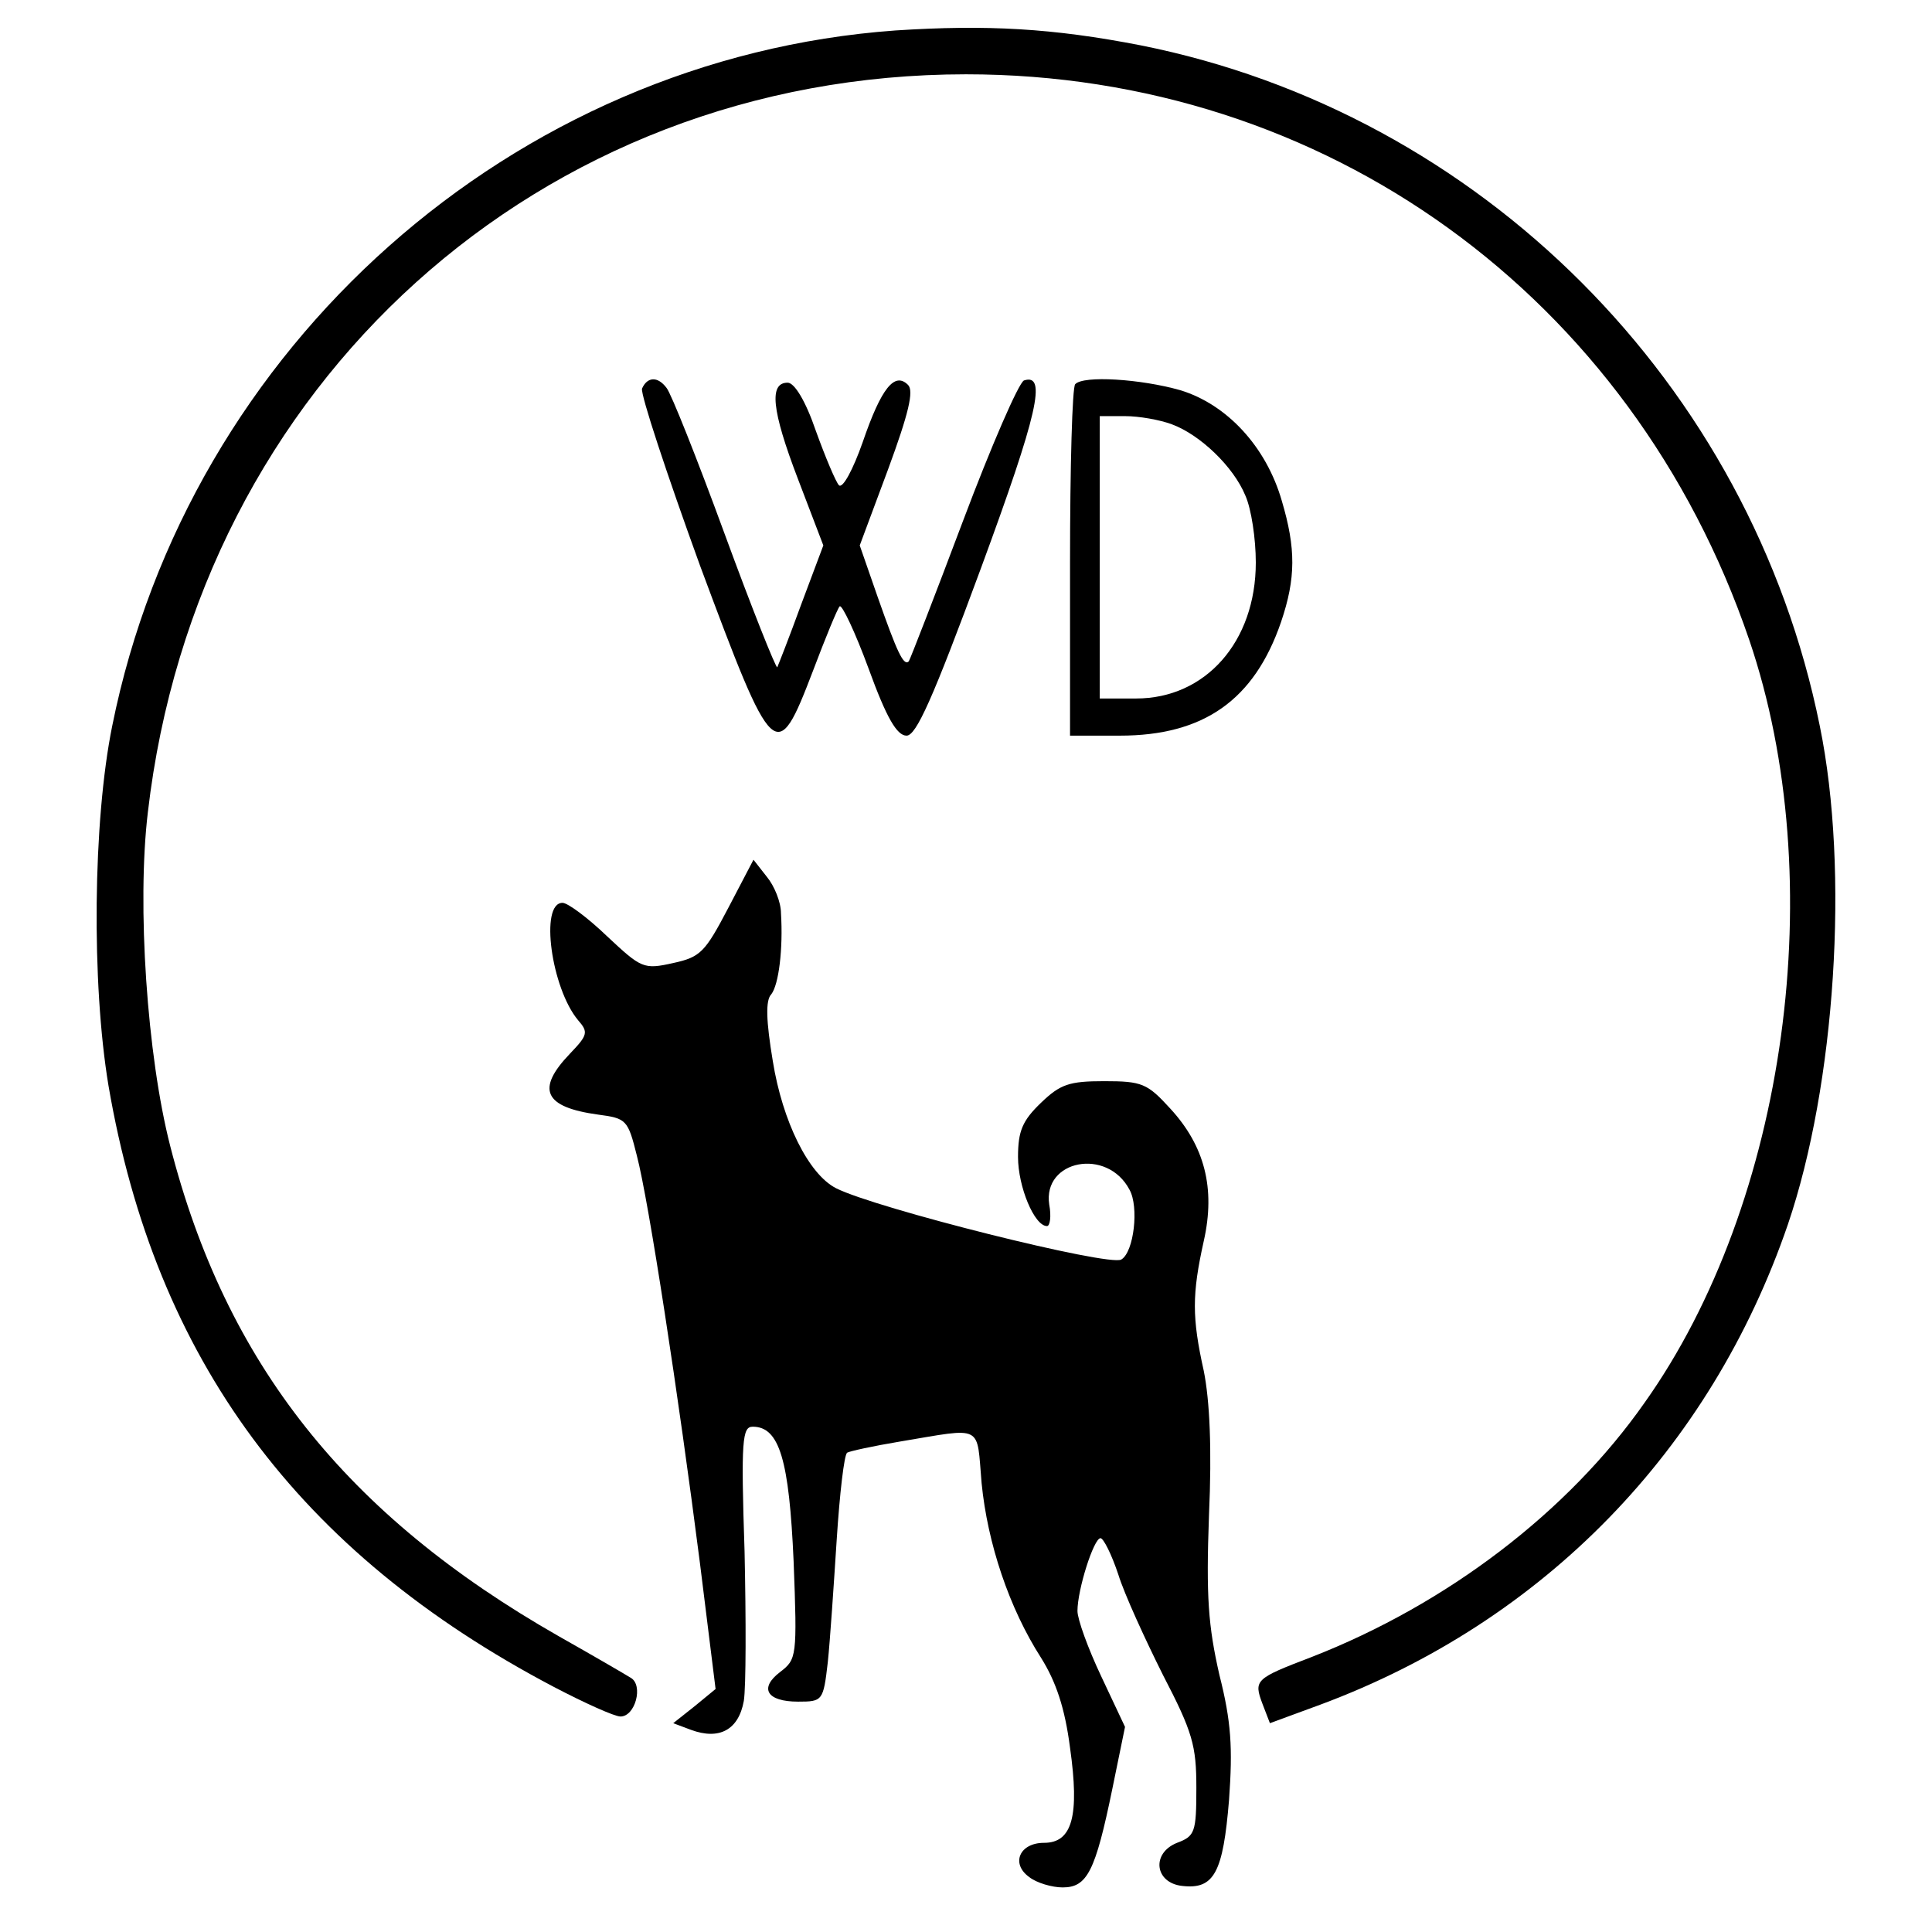
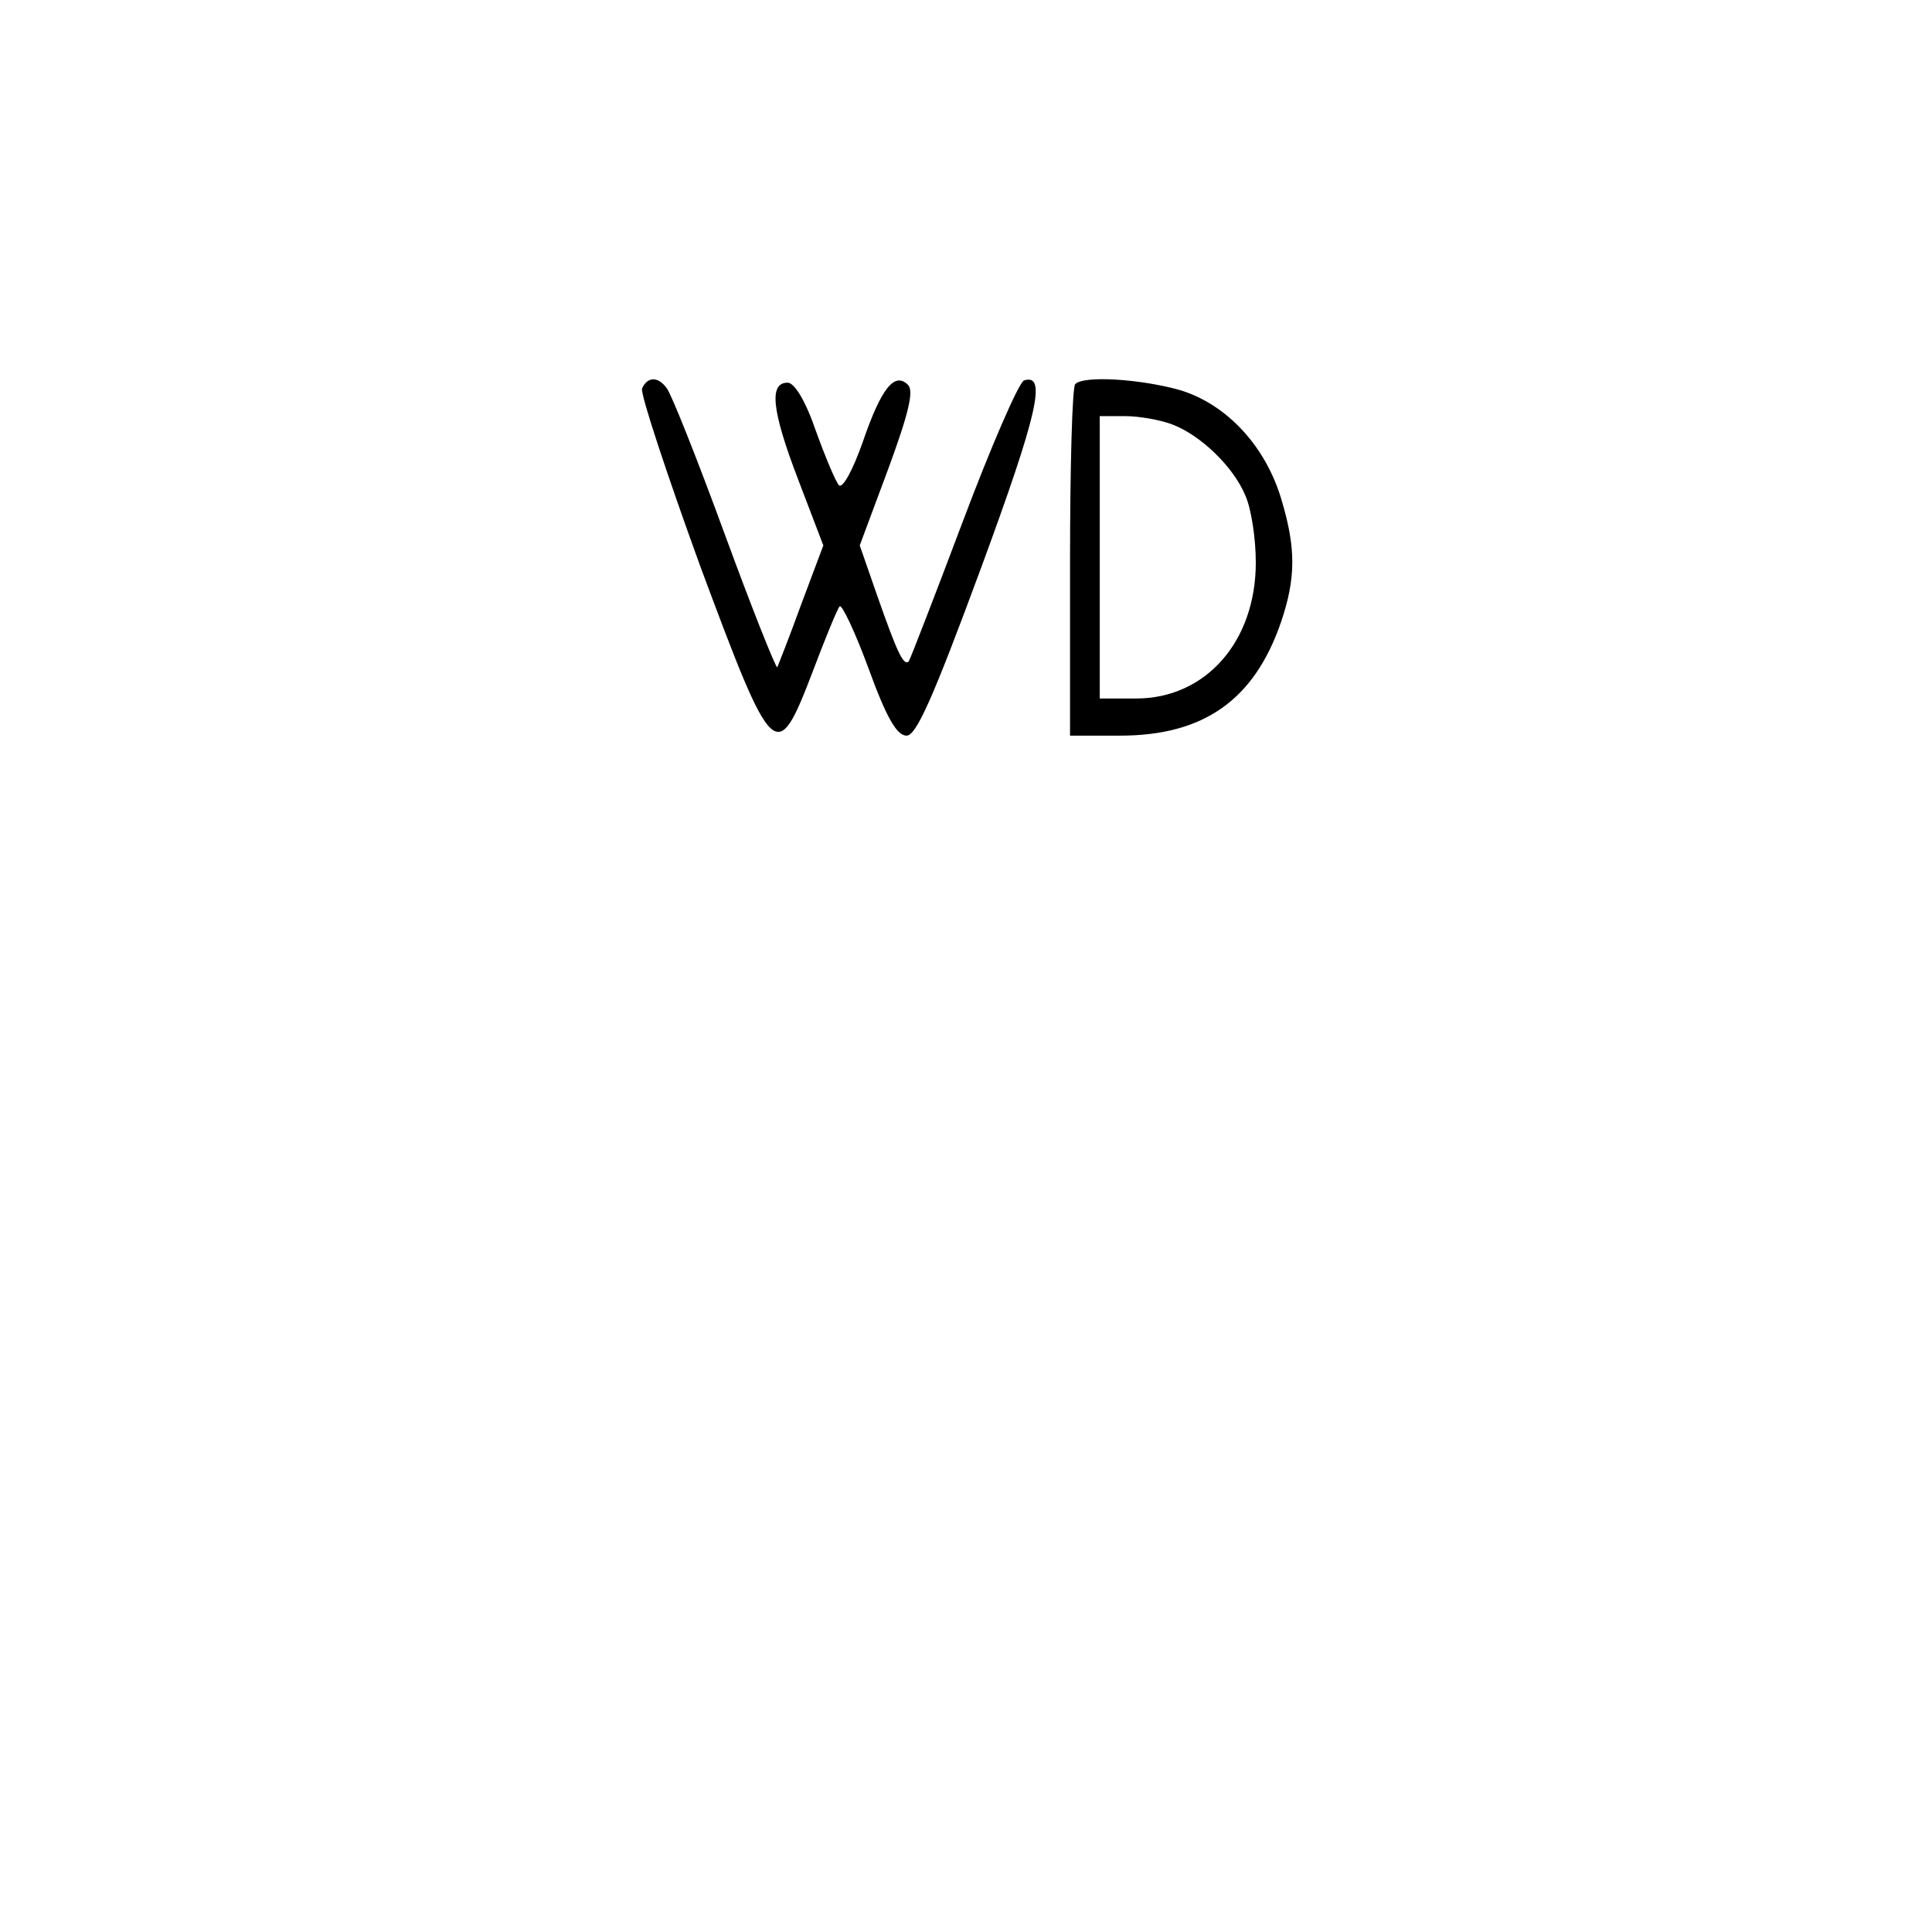
<svg xmlns="http://www.w3.org/2000/svg" version="1.0" width="260pt" height="260pt" viewBox="0 0 260 260" preserveAspectRatio="xMidYMid meet">
  <g transform="translate(0,260) scale(0.1,-0.1)" fill="#000000" stroke="none">
-     <path d="M1205 2559 c-514 -37 -951 -424 -1054 -936 -26 -128 -28 -346 -5 -484 63 -368 255 -628 599 -809 42 -22 82 -40 90 -40 20 0 31 42 14 52 -8 5 -51 30 -97 56 -286 163 -448 367 -523 660 -31 121 -45 324 -30 449 67 577 528 993 1101 993 483 0 896 -298 1054 -761 110 -323 51 -757 -141 -1027 -103 -147 -266 -271 -448 -342 -76 -29 -78 -31 -66 -63 l10 -26 68 25 c301 112 525 343 629 646 64 188 83 476 43 671 -93 461 -457 825 -914 916 -118 23 -207 28 -330 20z" />
    <path d="M864 2077 c-2 -8 33 -114 78 -238 99 -266 103 -270 152 -142 17 45 33 84 36 87 3 3 21 -35 39 -84 24 -66 38 -90 51 -90 13 0 35 49 100 225 77 209 89 263 58 253 -7 -3 -44 -88 -82 -189 -38 -101 -71 -186 -73 -189 -7 -7 -16 13 -42 87 l-24 69 38 102 c28 76 35 106 27 114 -18 18 -36 -4 -61 -77 -13 -37 -27 -63 -32 -58 -4 4 -18 37 -31 73 -14 41 -29 65 -38 65 -25 0 -22 -36 14 -130 l34 -89 -30 -80 c-16 -44 -31 -82 -32 -84 -2 -1 -34 79 -71 180 -37 101 -72 189 -78 196 -12 16 -26 15 -33 -1z" />
    <path d="M1447 2083 c-4 -3 -7 -111 -7 -240 l0 -233 67 0 c113 0 181 48 217 153 20 59 20 99 1 163 -21 73 -74 130 -137 149 -53 15 -130 20 -141 8z m130 -54 c38 -14 83 -57 99 -96 8 -18 14 -58 14 -90 0 -107 -68 -183 -161 -183 l-49 0 0 190 0 190 34 0 c19 0 47 -5 63 -11z" />
-     <path d="M980 1378 c-31 -59 -37 -66 -74 -74 -40 -9 -43 -7 -89 36 -26 25 -53 45 -60 45 -31 0 -15 -115 21 -158 14 -16 13 -20 -11 -45 -46 -48 -35 -72 38 -82 38 -5 40 -7 52 -55 16 -61 56 -322 85 -549 l21 -169 -28 -23 -29 -23 24 -9 c38 -14 64 0 71 39 3 19 3 109 1 201 -5 151 -3 168 11 168 36 0 49 -45 55 -181 5 -129 4 -132 -18 -149 -29 -22 -18 -40 24 -40 33 0 34 1 40 53 3 28 8 103 12 165 4 62 10 114 14 117 3 2 35 9 71 15 114 19 103 24 110 -56 8 -81 37 -168 80 -235 20 -32 32 -67 39 -121 13 -92 3 -128 -35 -128 -33 0 -45 -28 -20 -46 10 -8 31 -14 45 -14 33 0 44 21 67 133 l17 83 -32 68 c-18 38 -32 77 -32 88 0 29 22 98 31 98 4 0 15 -22 24 -49 8 -26 36 -87 60 -135 40 -77 45 -95 45 -152 0 -60 -2 -65 -26 -74 -35 -14 -30 -54 7 -58 43 -5 55 18 63 116 5 70 3 105 -13 168 -15 66 -18 105 -14 215 4 89 1 154 -7 194 -16 72 -16 103 0 175 16 71 1 128 -45 178 -31 34 -38 37 -89 37 -47 0 -59 -4 -85 -29 -25 -24 -31 -38 -31 -73 0 -40 22 -93 39 -93 4 0 6 13 3 29 -9 60 78 77 108 20 13 -23 6 -84 -11 -94 -16 -10 -331 69 -384 96 -37 19 -72 90 -85 171 -9 54 -10 82 -2 90 10 13 16 61 13 109 0 15 -9 37 -19 49 l-18 23 -34 -65z" />
  </g>
</svg>